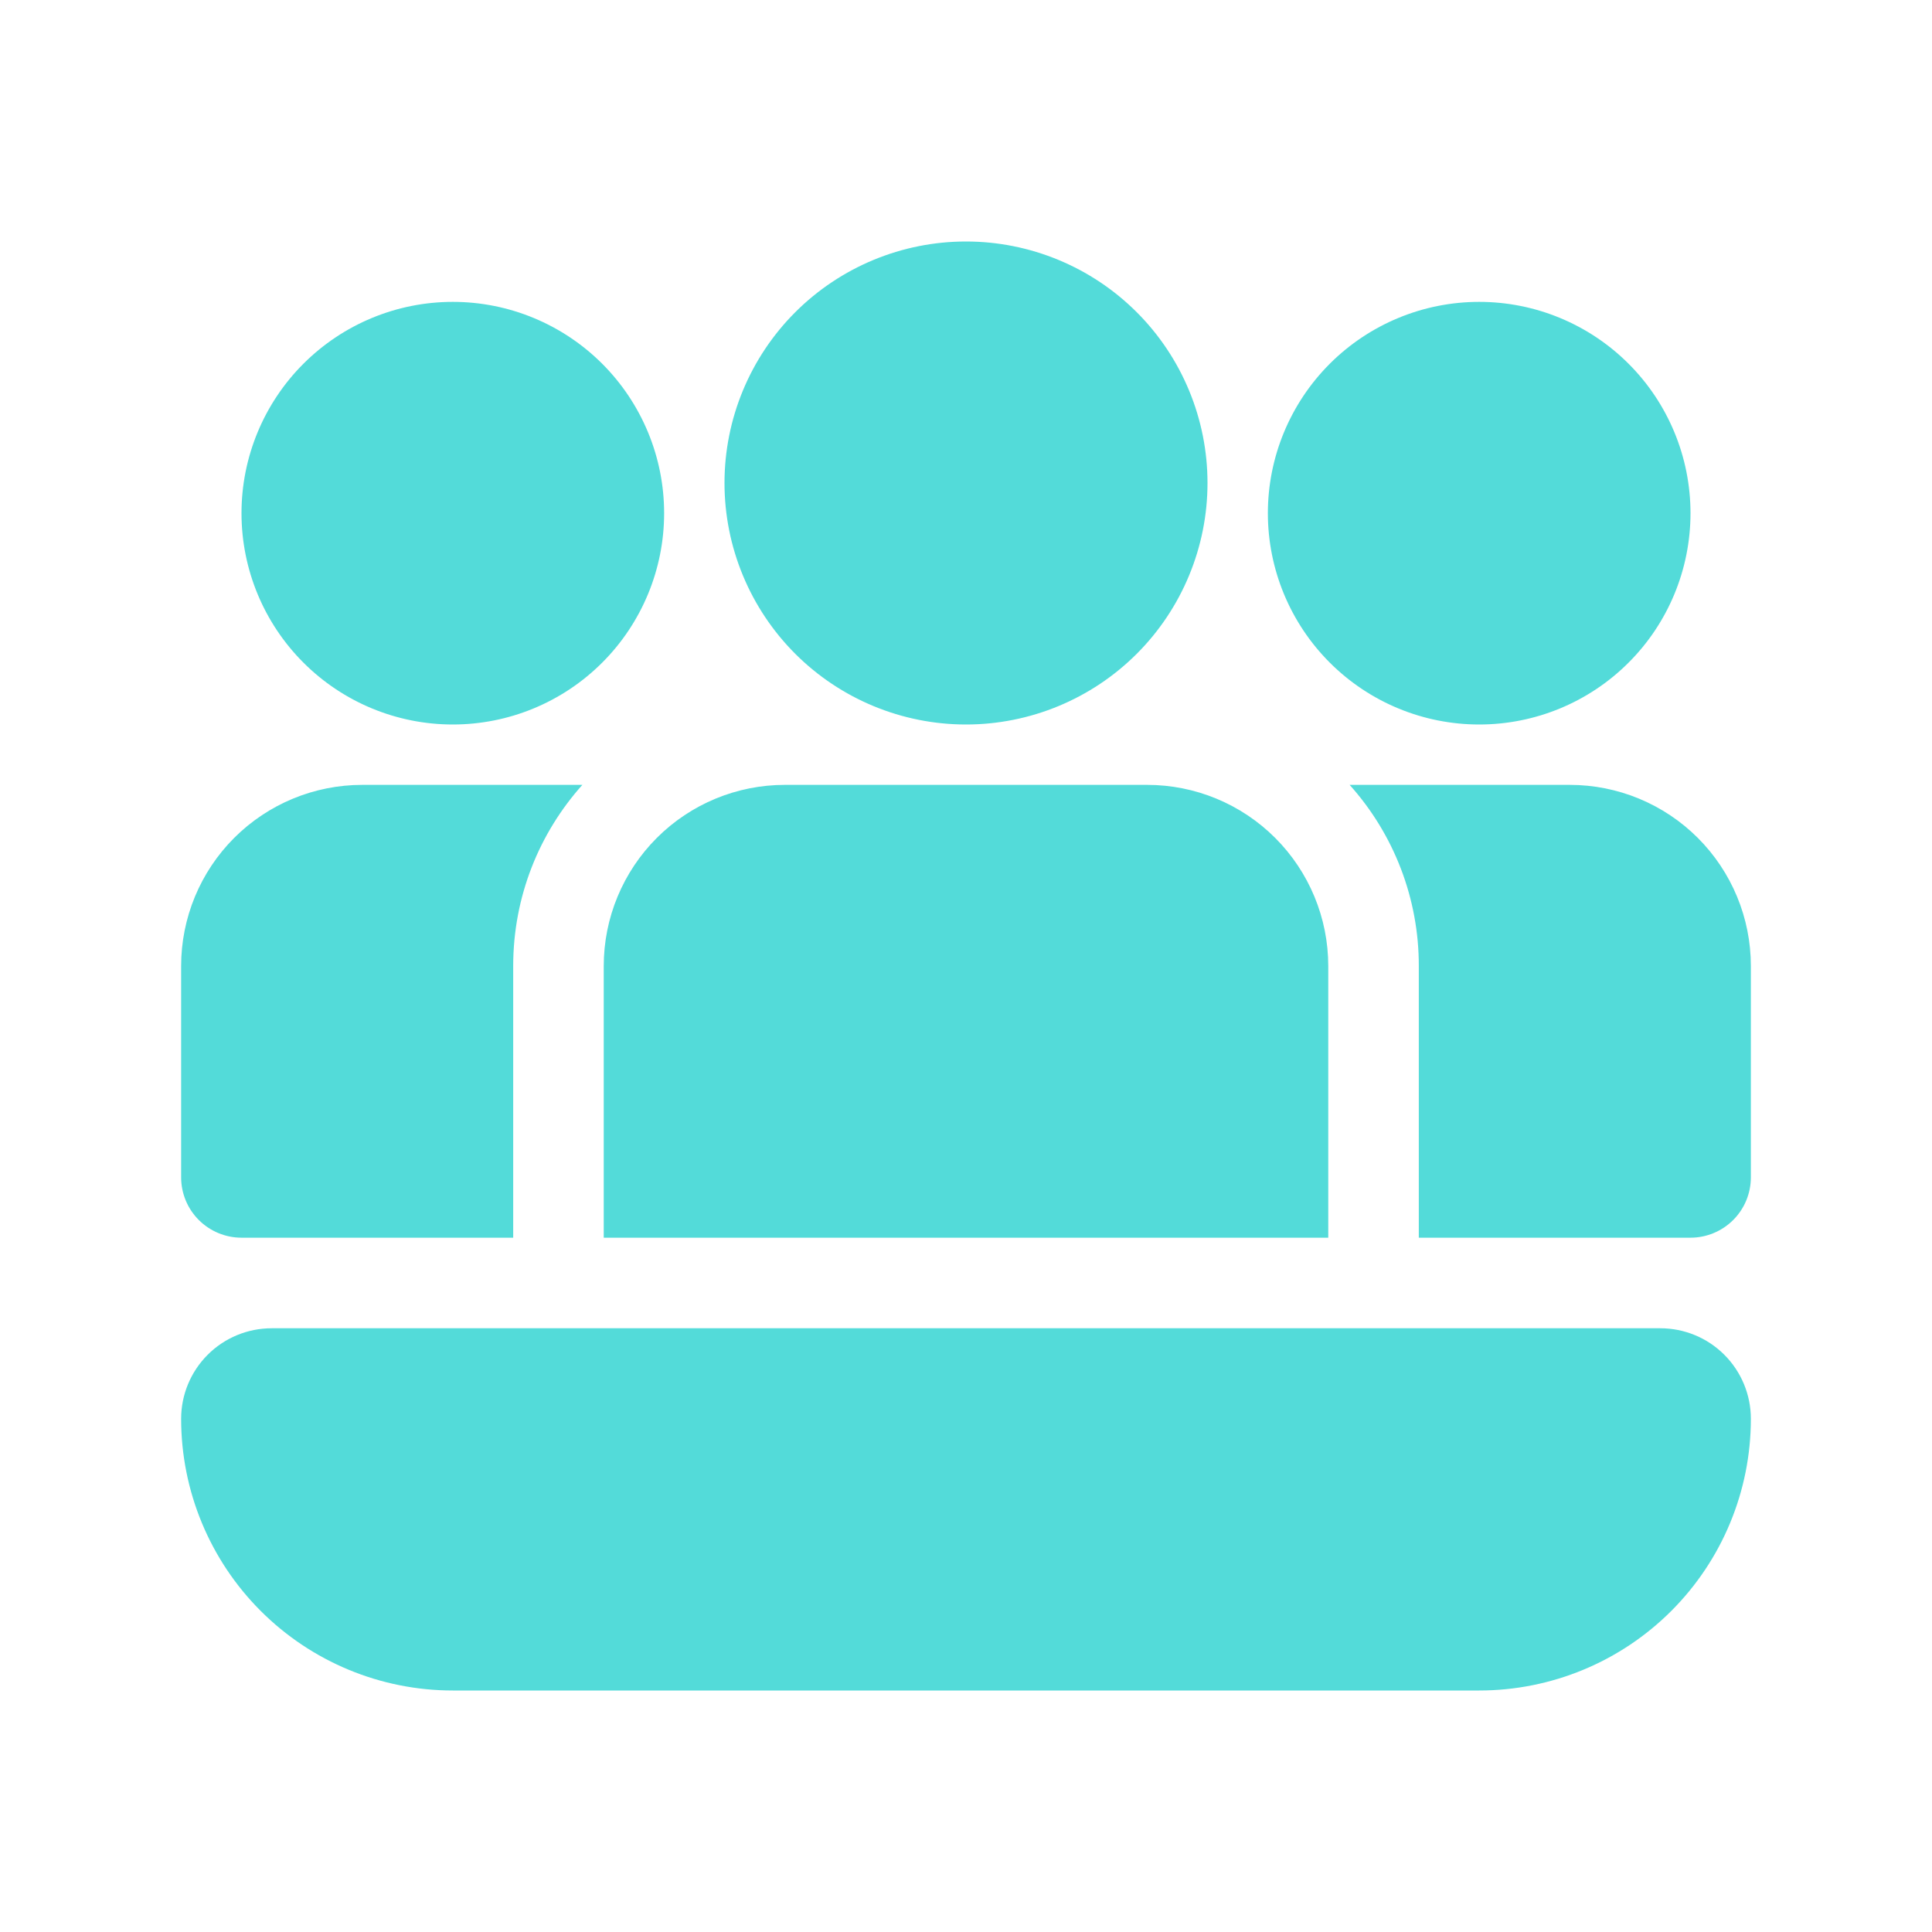
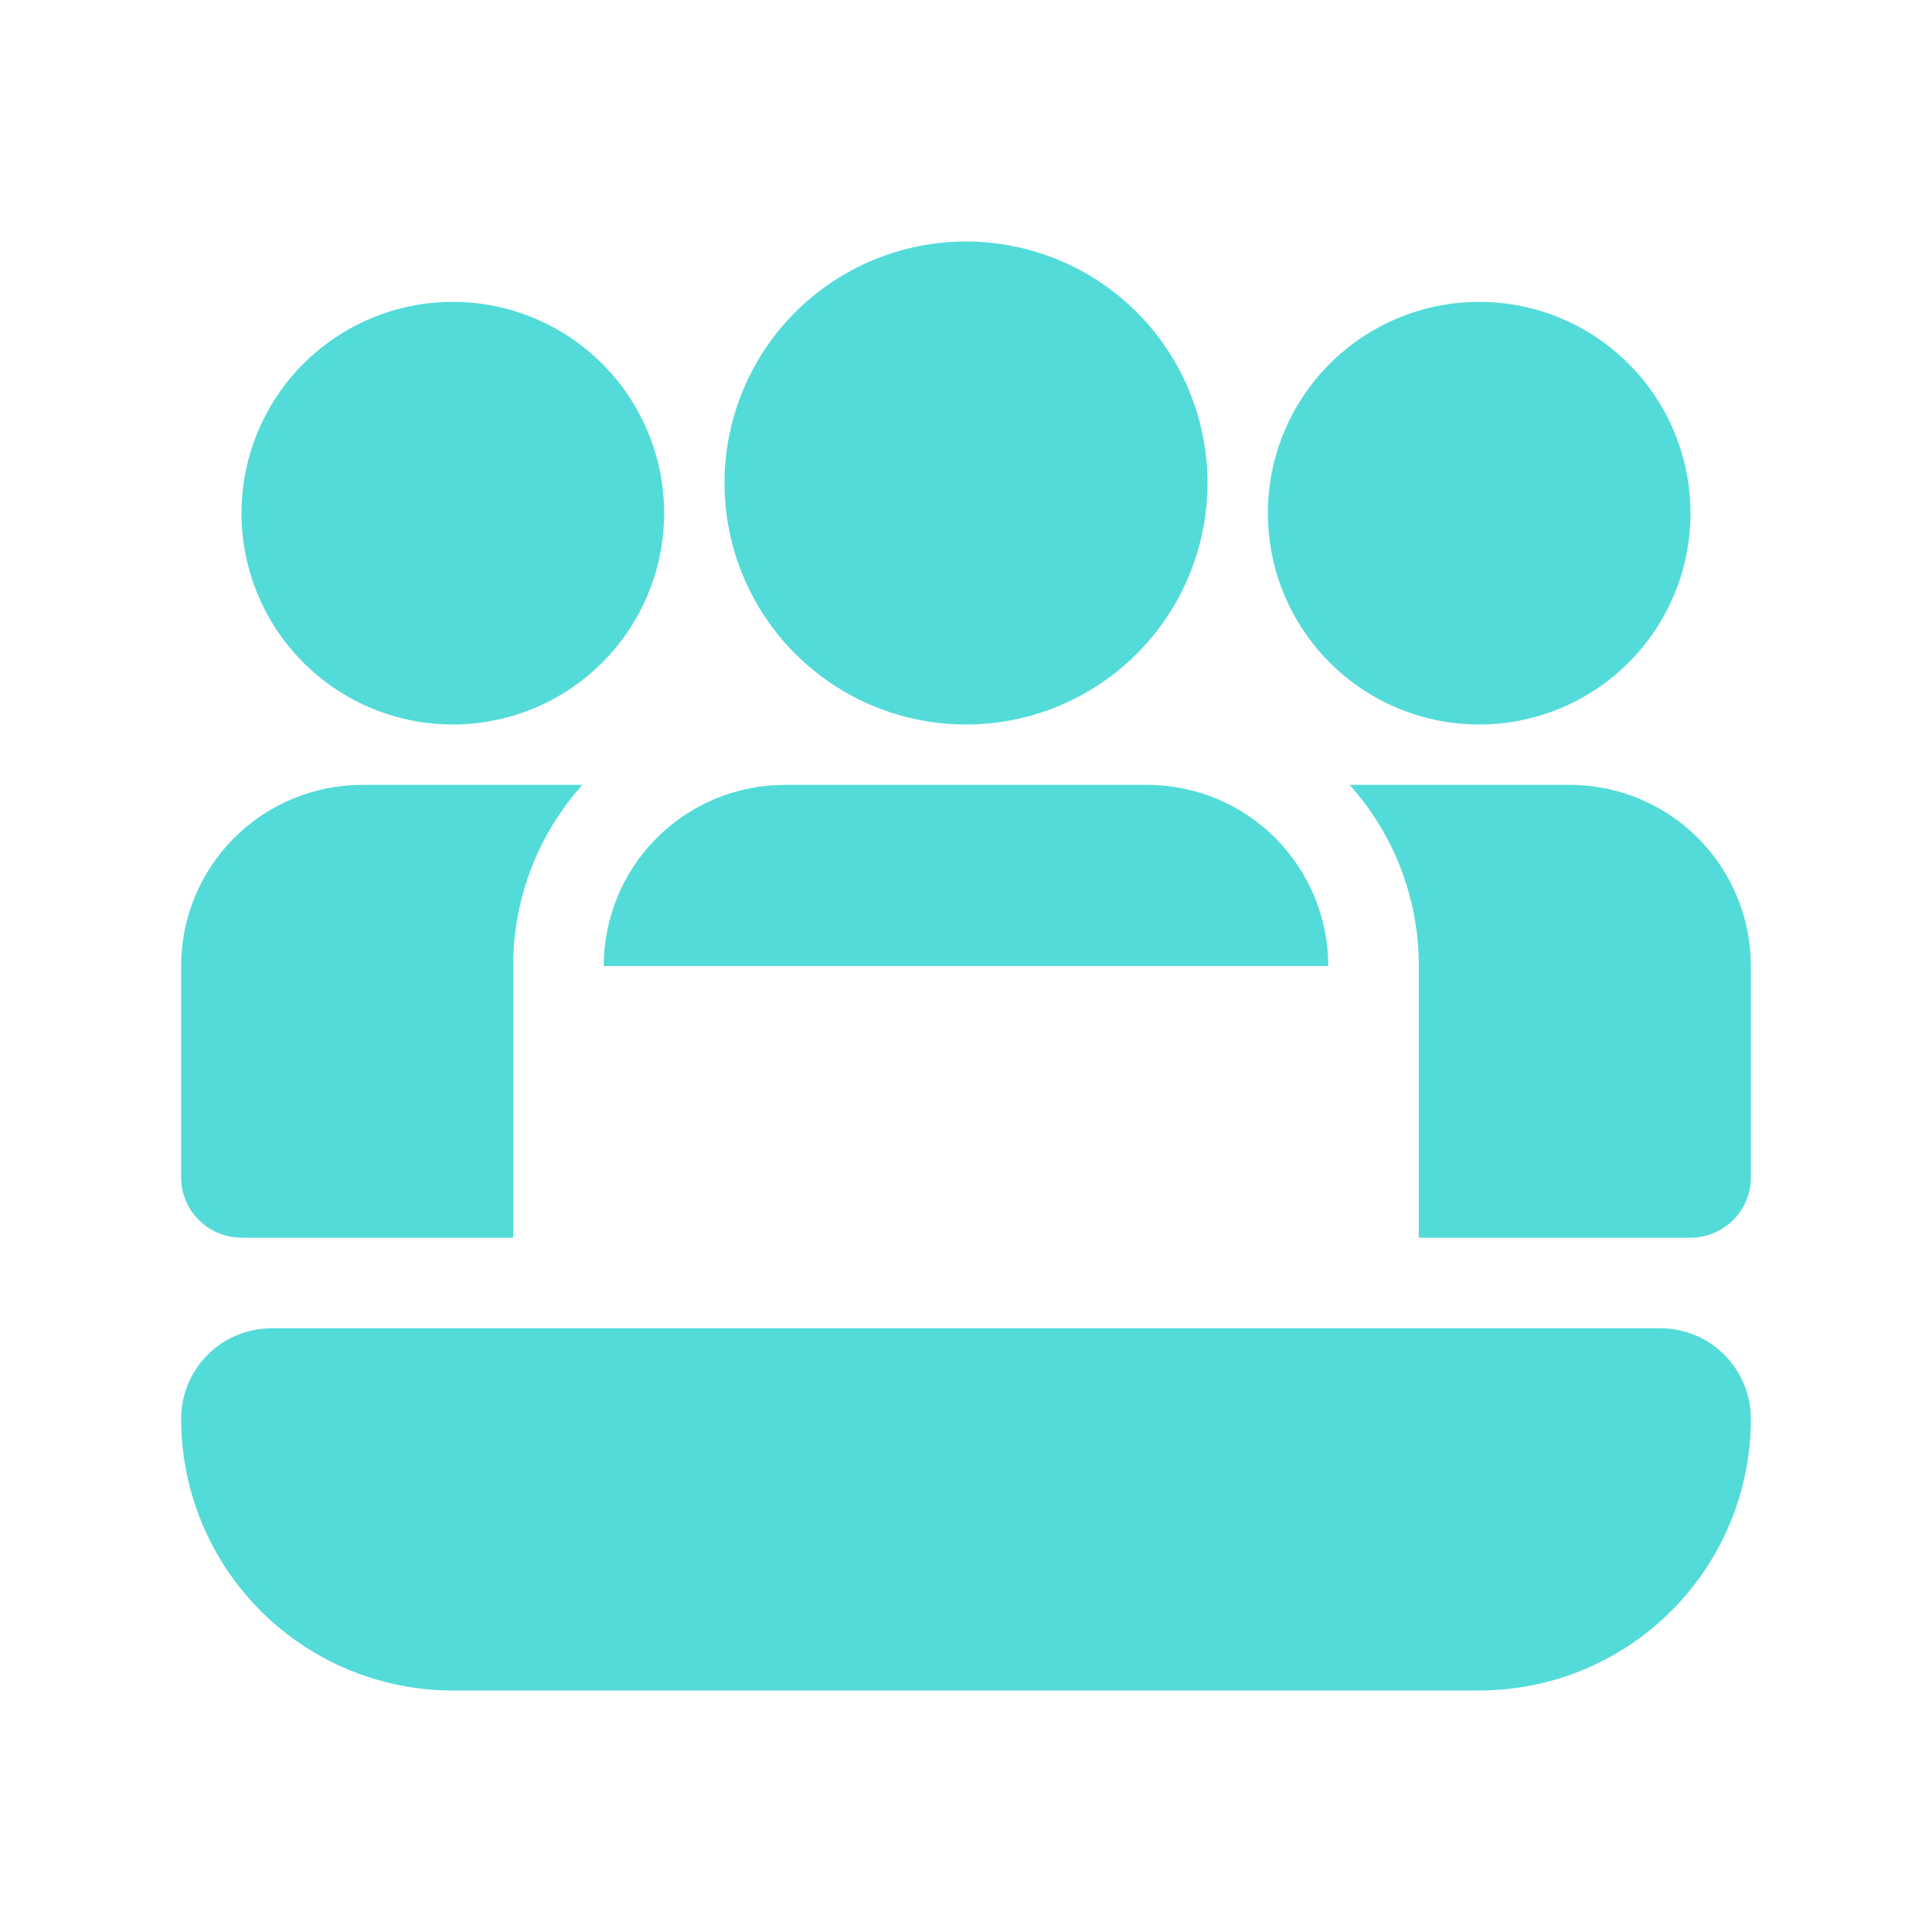
<svg xmlns="http://www.w3.org/2000/svg" width="81" height="81" viewBox="0 0 81 81" fill="none">
-   <path d="M30.375 20.25C30.375 17.565 31.442 14.989 33.34 13.091C35.239 11.192 37.815 10.125 40.5 10.125C43.185 10.125 45.761 11.192 47.66 13.091C49.558 14.989 50.625 17.565 50.625 20.25C50.625 22.935 49.558 25.511 47.66 27.41C45.761 29.308 43.185 30.375 40.5 30.375C37.815 30.375 35.239 29.308 33.34 27.41C31.442 25.511 30.375 22.935 30.375 20.25ZM21.516 40.5C21.516 37.584 22.612 34.921 24.416 32.906H15.188C13.174 32.906 11.242 33.706 9.818 35.13C8.394 36.554 7.594 38.486 7.594 40.5V49.359C7.594 50.031 7.86 50.675 8.335 51.149C8.81 51.624 9.454 51.891 10.125 51.891H21.516V40.5ZM59.484 40.5C59.489 37.697 58.456 34.992 56.584 32.906H65.812C67.826 32.906 69.758 33.706 71.182 35.13C72.606 36.554 73.406 38.486 73.406 40.5V49.359C73.406 50.031 73.14 50.675 72.665 51.149C72.19 51.624 71.546 51.891 70.875 51.891H59.484V40.5ZM7.594 59.484C7.594 58.477 7.994 57.512 8.706 56.8C9.418 56.087 10.384 55.688 11.391 55.688H69.609C70.616 55.688 71.582 56.087 72.294 56.8C73.006 57.512 73.406 58.477 73.406 59.484C73.406 62.505 72.206 65.403 70.07 67.539C67.934 69.675 65.037 70.875 62.016 70.875H18.984C15.963 70.875 13.066 69.675 10.93 67.539C8.794 65.403 7.594 62.505 7.594 59.484ZM10.125 21.516C10.125 19.166 11.058 16.913 12.72 15.251C14.381 13.59 16.635 12.656 18.984 12.656C21.334 12.656 23.587 13.59 25.249 15.251C26.91 16.913 27.844 19.166 27.844 21.516C27.844 23.865 26.91 26.119 25.249 27.78C23.587 29.442 21.334 30.375 18.984 30.375C16.635 30.375 14.381 29.442 12.72 27.78C11.058 26.119 10.125 23.865 10.125 21.516ZM53.156 21.516C53.156 19.166 54.09 16.913 55.751 15.251C57.413 13.59 59.666 12.656 62.016 12.656C64.365 12.656 66.619 13.59 68.28 15.251C69.942 16.913 70.875 19.166 70.875 21.516C70.875 23.865 69.942 26.119 68.28 27.78C66.619 29.442 64.365 30.375 62.016 30.375C59.666 30.375 57.413 29.442 55.751 27.78C54.09 26.119 53.156 23.865 53.156 21.516ZM25.312 40.5C25.312 38.486 26.113 36.554 27.537 35.13C28.961 33.706 30.892 32.906 32.906 32.906H48.094C50.108 32.906 52.039 33.706 53.463 35.13C54.887 36.554 55.688 38.486 55.688 40.5V51.891H25.312V40.5Z" fill="#53DBD9" />
+   <path d="M30.375 20.25C30.375 17.565 31.442 14.989 33.34 13.091C35.239 11.192 37.815 10.125 40.5 10.125C43.185 10.125 45.761 11.192 47.66 13.091C49.558 14.989 50.625 17.565 50.625 20.25C50.625 22.935 49.558 25.511 47.66 27.41C45.761 29.308 43.185 30.375 40.5 30.375C37.815 30.375 35.239 29.308 33.34 27.41C31.442 25.511 30.375 22.935 30.375 20.25ZM21.516 40.5C21.516 37.584 22.612 34.921 24.416 32.906H15.188C13.174 32.906 11.242 33.706 9.818 35.13C8.394 36.554 7.594 38.486 7.594 40.5V49.359C7.594 50.031 7.86 50.675 8.335 51.149C8.81 51.624 9.454 51.891 10.125 51.891H21.516V40.5ZM59.484 40.5C59.489 37.697 58.456 34.992 56.584 32.906H65.812C67.826 32.906 69.758 33.706 71.182 35.13C72.606 36.554 73.406 38.486 73.406 40.5V49.359C73.406 50.031 73.14 50.675 72.665 51.149C72.19 51.624 71.546 51.891 70.875 51.891H59.484V40.5ZM7.594 59.484C7.594 58.477 7.994 57.512 8.706 56.8C9.418 56.087 10.384 55.688 11.391 55.688H69.609C70.616 55.688 71.582 56.087 72.294 56.8C73.006 57.512 73.406 58.477 73.406 59.484C73.406 62.505 72.206 65.403 70.07 67.539C67.934 69.675 65.037 70.875 62.016 70.875H18.984C15.963 70.875 13.066 69.675 10.93 67.539C8.794 65.403 7.594 62.505 7.594 59.484ZM10.125 21.516C10.125 19.166 11.058 16.913 12.72 15.251C14.381 13.59 16.635 12.656 18.984 12.656C21.334 12.656 23.587 13.59 25.249 15.251C26.91 16.913 27.844 19.166 27.844 21.516C27.844 23.865 26.91 26.119 25.249 27.78C23.587 29.442 21.334 30.375 18.984 30.375C16.635 30.375 14.381 29.442 12.72 27.78C11.058 26.119 10.125 23.865 10.125 21.516ZM53.156 21.516C53.156 19.166 54.09 16.913 55.751 15.251C57.413 13.59 59.666 12.656 62.016 12.656C64.365 12.656 66.619 13.59 68.28 15.251C69.942 16.913 70.875 19.166 70.875 21.516C70.875 23.865 69.942 26.119 68.28 27.78C66.619 29.442 64.365 30.375 62.016 30.375C59.666 30.375 57.413 29.442 55.751 27.78C54.09 26.119 53.156 23.865 53.156 21.516ZM25.312 40.5C25.312 38.486 26.113 36.554 27.537 35.13C28.961 33.706 30.892 32.906 32.906 32.906H48.094C50.108 32.906 52.039 33.706 53.463 35.13C54.887 36.554 55.688 38.486 55.688 40.5V51.891V40.5Z" fill="#53DBD9" />
</svg>